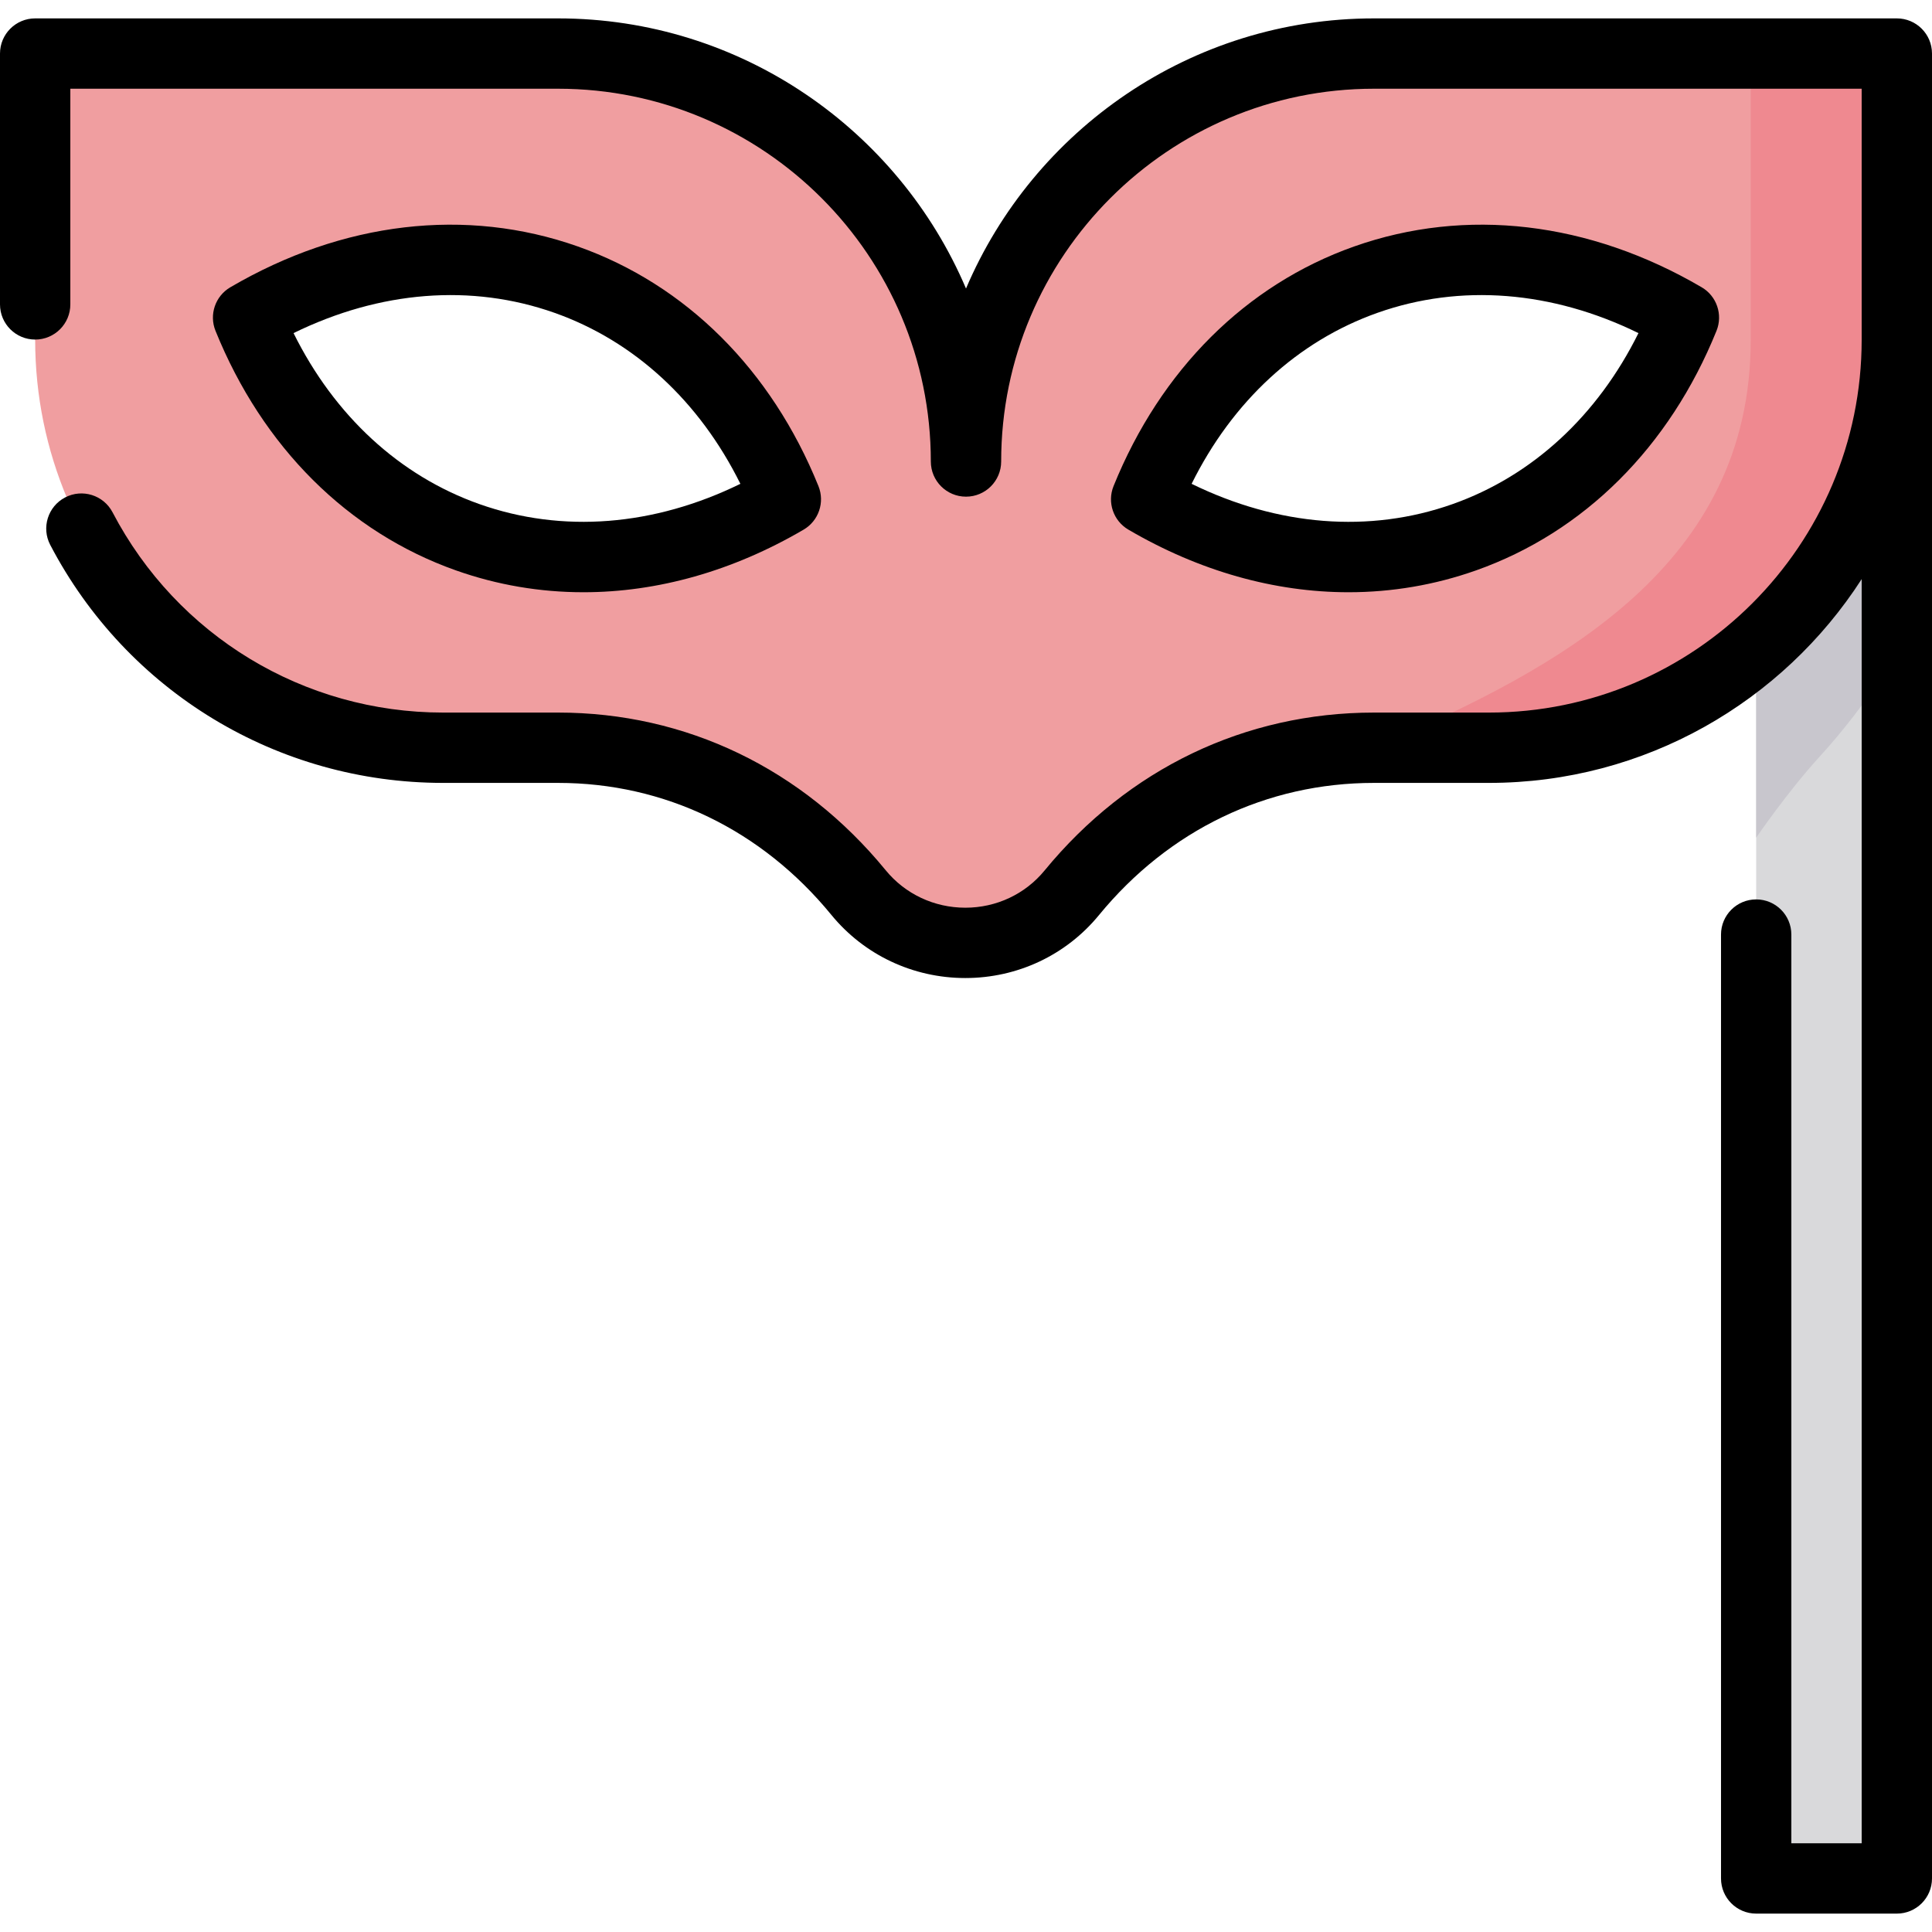
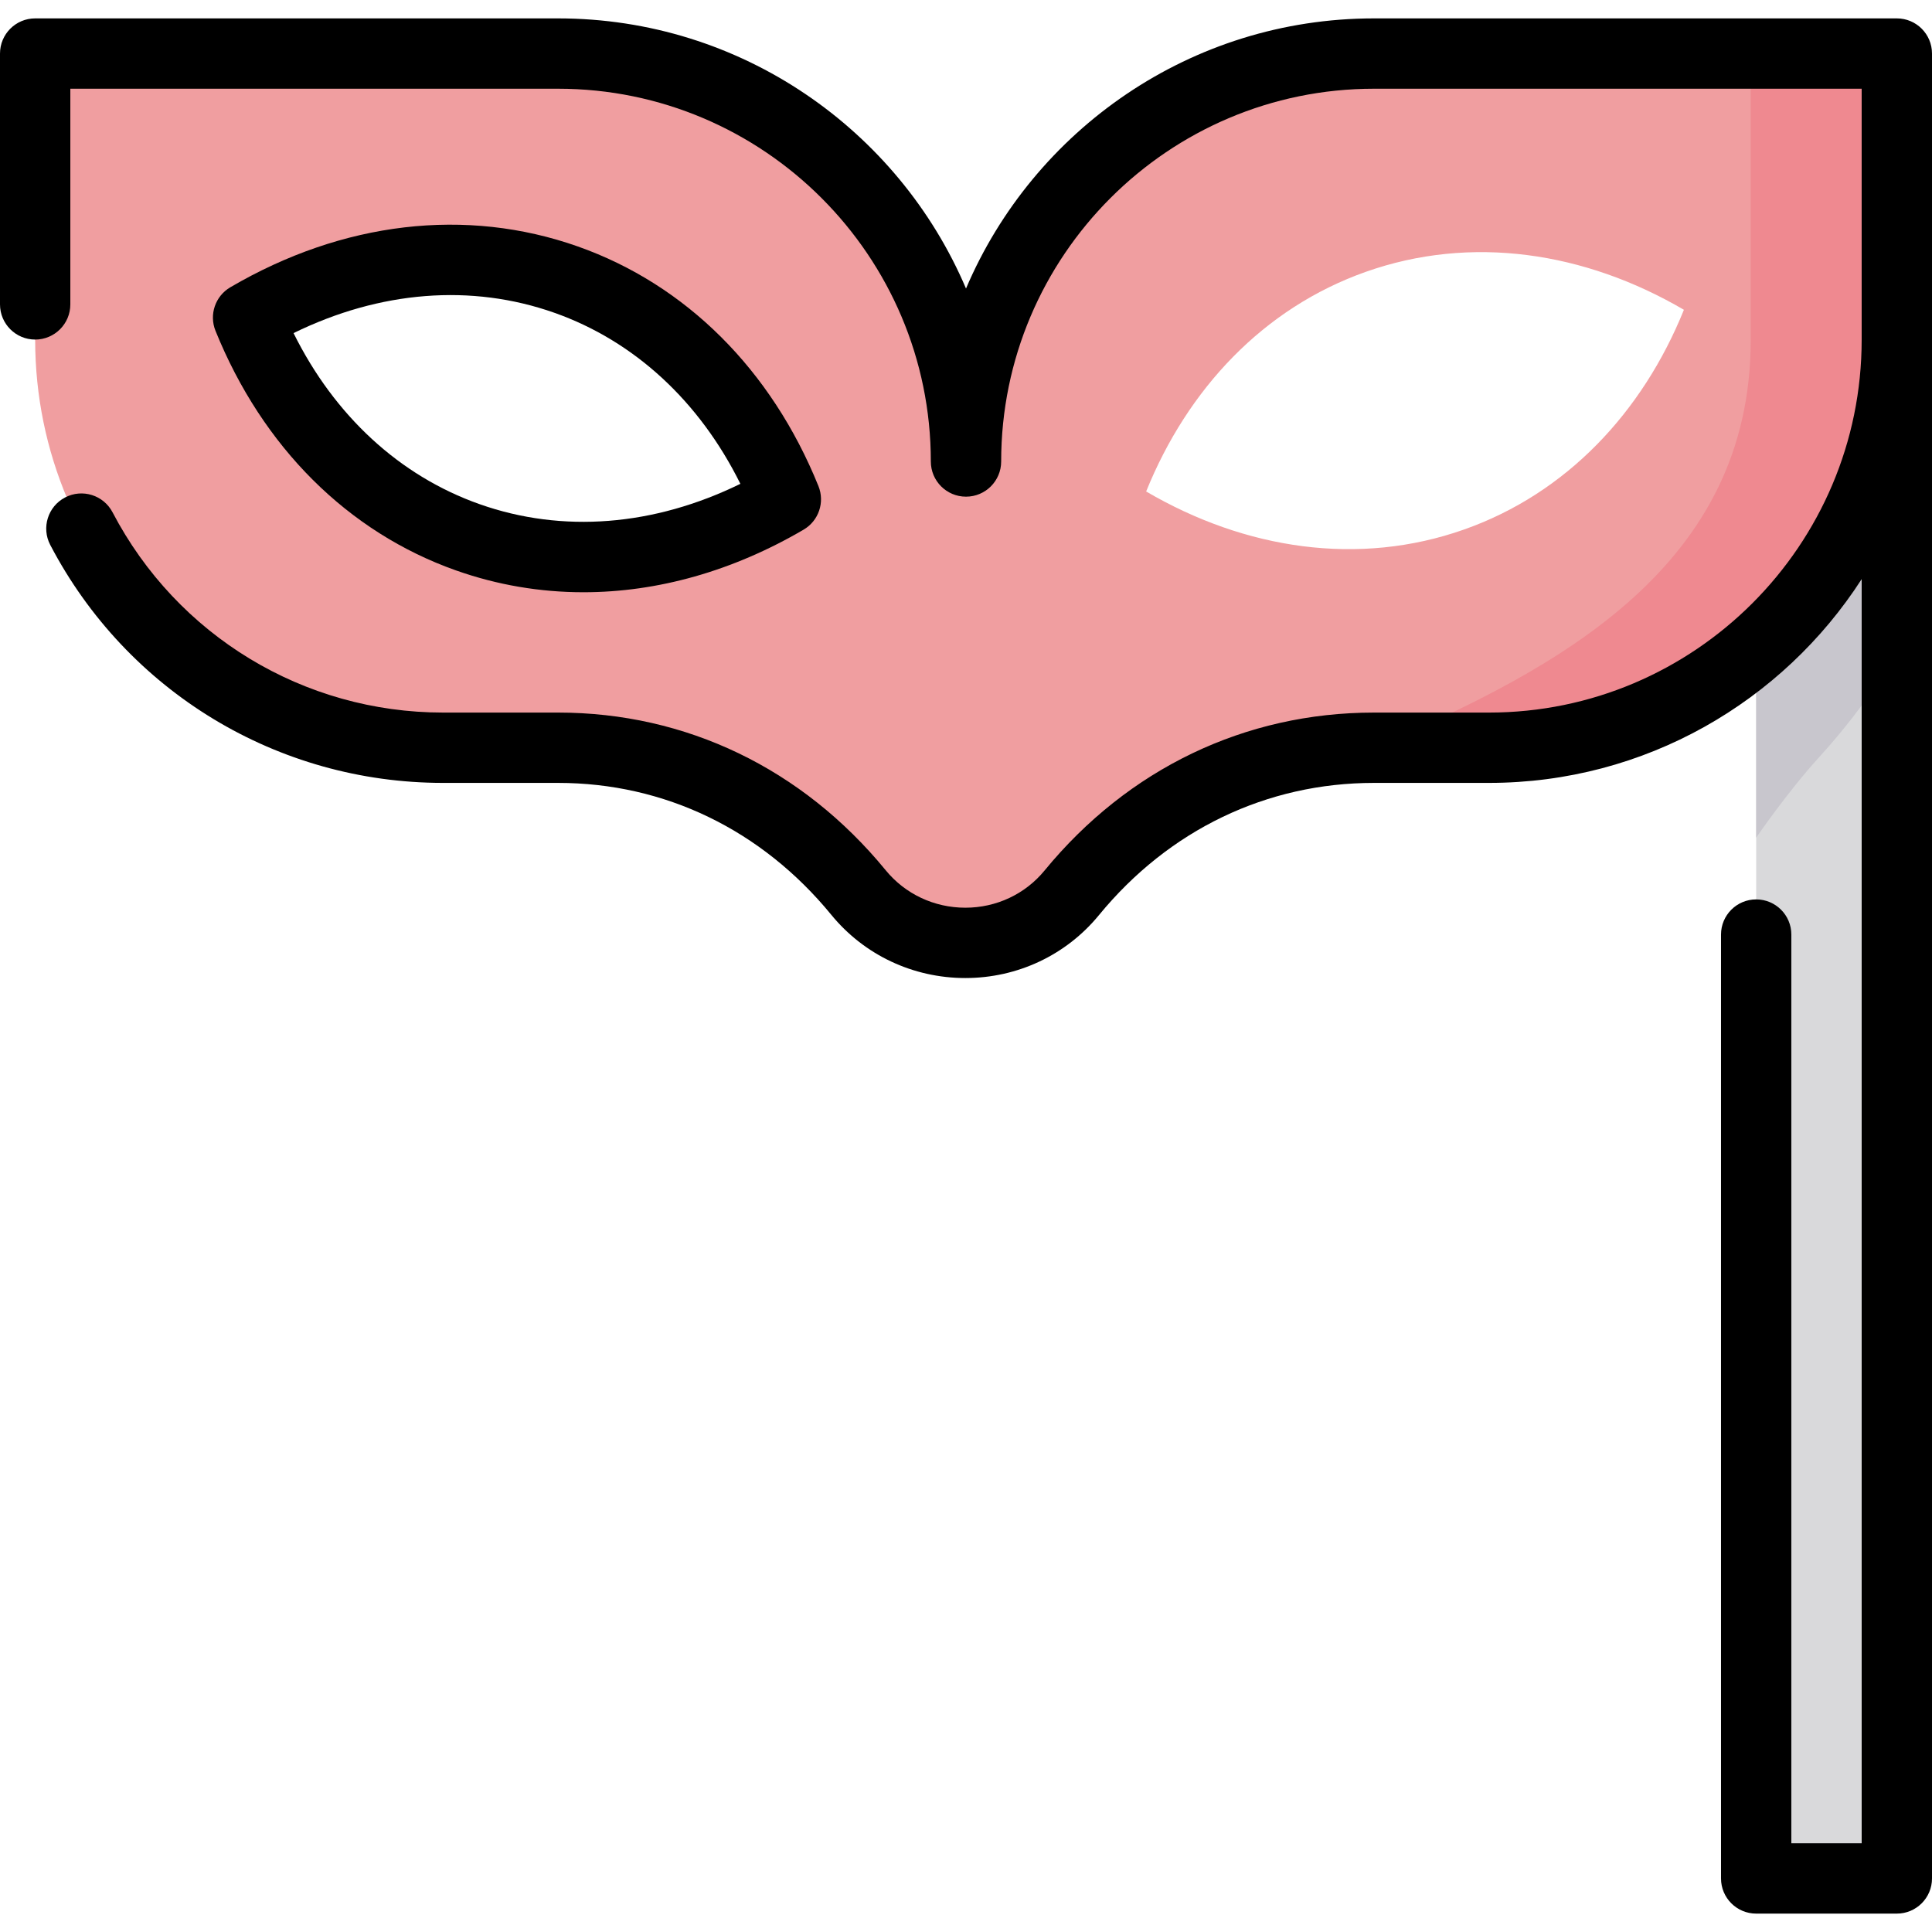
<svg xmlns="http://www.w3.org/2000/svg" height="800px" width="800px" version="1.1" id="Layer_1" viewBox="0 0 511.999 511.999" xml:space="preserve">
  <path style="fill:#D9D9DB;" d="M465.405,157.497v321.671c0,10.293,8.345,18.638,18.638,18.638l0,0  c10.293,0,18.638-8.345,18.638-18.638V76.923L465.405,157.497z" />
  <path style="fill:#C8C6CD;" d="M465.405,139.734v82.254c0,0,8.321-12.163,16.64-21.273c13.463-14.744,20.636-27.894,20.636-27.894  V90.567c0,0-7.173,13.15-20.636,27.894C473.726,127.571,465.405,139.734,465.405,139.734z" />
  <path style="fill:#F09EA0;" d="M364.108,14.193c-59.706,0-108.107,48.401-108.107,108.107c0-59.706-48.401-108.107-108.107-108.107  H27.343c-9.955,0-18.024,8.07-18.024,18.024V90.05c0,59.706,48.401,108.107,108.107,108.107h30.464  c33.431,0,63.014,16.476,83.149,37.547c14.816,15.503,34.761,15.169,49.917,0c22.997-23.014,49.717-37.547,83.149-37.547h30.464  c59.706,0,108.107-48.401,108.107-108.107V32.217c0-9.955-8.07-18.024-18.024-18.024C484.653,14.193,364.108,14.193,364.108,14.193z   M126.707,142.383c-27.073-9.574-47.205-30.98-58.215-58.21c26.262-15.376,56.364-19.941,84.296-10.064  c27.073,9.572,47.205,30.98,58.215,58.209C184.739,147.695,154.638,152.26,126.707,142.383z M388.038,140.312  c-27.932,9.876-58.034,5.312-84.296-10.066c11.01-27.23,31.14-48.636,58.215-58.209c27.932-9.876,58.034-5.312,84.296,10.064  C435.243,109.333,415.113,130.739,388.038,140.312z" />
  <path style="fill:#EF8990;" d="M463.96,14.193V90.05c0,59.706-50.148,86.914-99.853,108.107h30.464  c59.706,0,108.107-48.401,108.107-108.107V32.217c0-9.955-8.07-18.024-18.024-18.024C484.654,14.193,463.96,14.193,463.96,14.193z" />
  <path d="M502.681,4.874H364.108c-48.495,0-90.216,29.55-108.107,71.588C238.108,34.424,196.388,4.874,147.893,4.874H9.319  C4.172,4.874,0,9.045,0,14.193v66.475c0,5.148,4.172,9.319,9.319,9.319s9.319-4.171,9.319-9.319V23.512h129.254  c54.472,0,98.788,44.317,98.788,98.79c0,5.148,4.172,9.319,9.319,9.319c5.147,0,9.319-4.171,9.319-9.319  c0-54.472,44.317-98.79,98.788-98.79h129.254v53.411v13.126c0,54.472-44.317,98.79-98.788,98.79h-30.466  c-34.143,0-65.143,14.867-87.29,41.861c-5.137,6.261-12.787,9.852-20.99,9.852c-0.004,0-0.007,0-0.011,0  c-8.242-0.004-15.932-3.622-21.096-9.927c-22.074-26.947-52.909-41.786-86.828-41.786h-30.465  c-36.909,0-70.475-20.335-87.598-53.071c-2.386-4.561-8.016-6.326-12.577-3.938c-4.56,2.386-6.323,8.016-3.938,12.577  c20.349,38.902,60.243,63.07,104.113,63.07h30.466c28.228,0,53.944,12.415,72.41,34.96c8.716,10.641,21.659,16.748,35.507,16.753  c0.006,0,0.012,0,0.019,0c13.806-0.001,26.708-6.076,35.4-16.669c18.541-22.599,44.424-35.044,72.88-35.044h30.466  c41.407,0,77.875-21.544,98.788-54.01v335.02h-18.638V247.671c0-5.148-4.172-9.319-9.319-9.319s-9.319,4.171-9.319,9.319v250.135  c0,5.148,4.172,9.319,9.319,9.319h37.276c5.147,0,9.319-4.171,9.319-9.319V14.193C512,9.045,507.828,4.874,502.681,4.874z" />
-   <path d="M357.38,156.949c11.475,0,22.831-1.916,33.764-5.78c28.646-10.13,51.287-32.683,63.748-63.502  c1.733-4.288,0.06-9.198-3.931-11.536c-29.786-17.44-62.499-21.278-92.111-10.809c-28.646,10.129-51.285,32.681-63.748,63.502  c-1.735,4.288-0.06,9.198,3.931,11.536C317.824,151.36,337.775,156.949,357.38,156.949z M365.064,82.895  c21.985-7.776,46.258-5.831,69.143,5.379c-10.85,21.893-28.11,37.839-49.275,45.324c-21.983,7.776-46.257,5.831-69.142-5.379  C326.638,106.323,343.898,90.377,365.064,82.895z" />
  <path d="M120.855,151.169c10.934,3.866,22.287,5.78,33.764,5.78c19.603,0,39.558-5.59,58.347-16.59  c3.991-2.337,5.665-7.248,3.931-11.536c-12.463-30.822-35.101-53.374-63.748-63.502c-29.611-10.468-62.323-6.63-92.111,10.809  c-3.991,2.337-5.665,7.248-3.931,11.536C69.569,118.487,92.208,141.04,120.855,151.169z M146.935,82.895  c21.165,7.483,38.424,23.428,49.274,45.324c-22.886,11.209-47.16,13.151-69.142,5.379c-21.165-7.484-38.425-23.429-49.275-45.324  C100.677,77.062,124.952,75.12,146.935,82.895z" />
</svg>